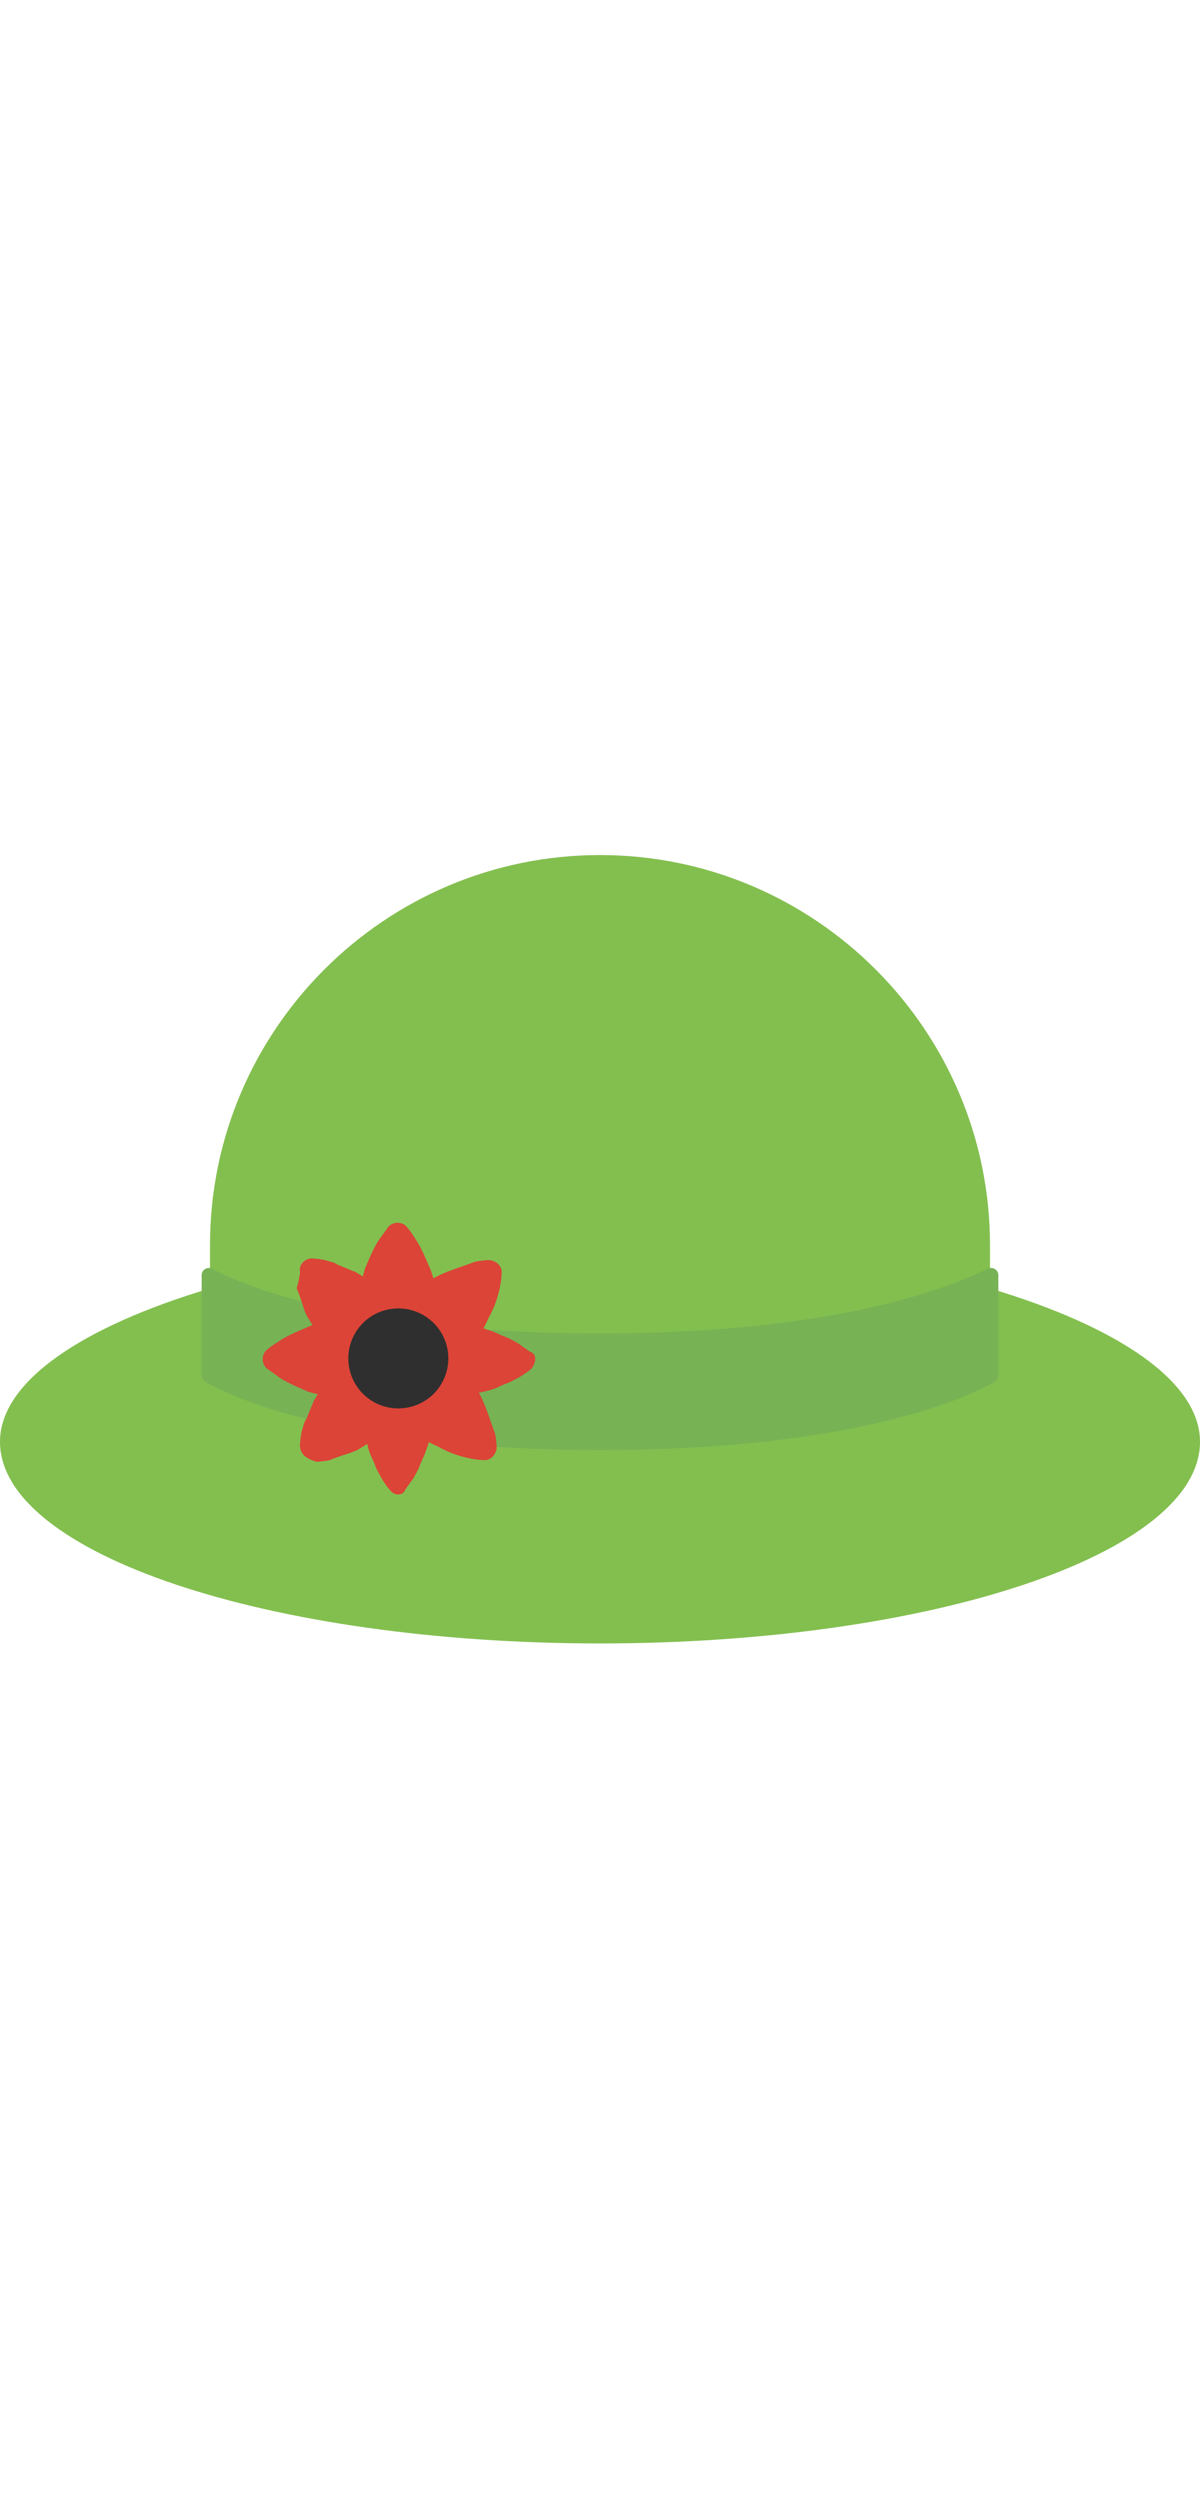
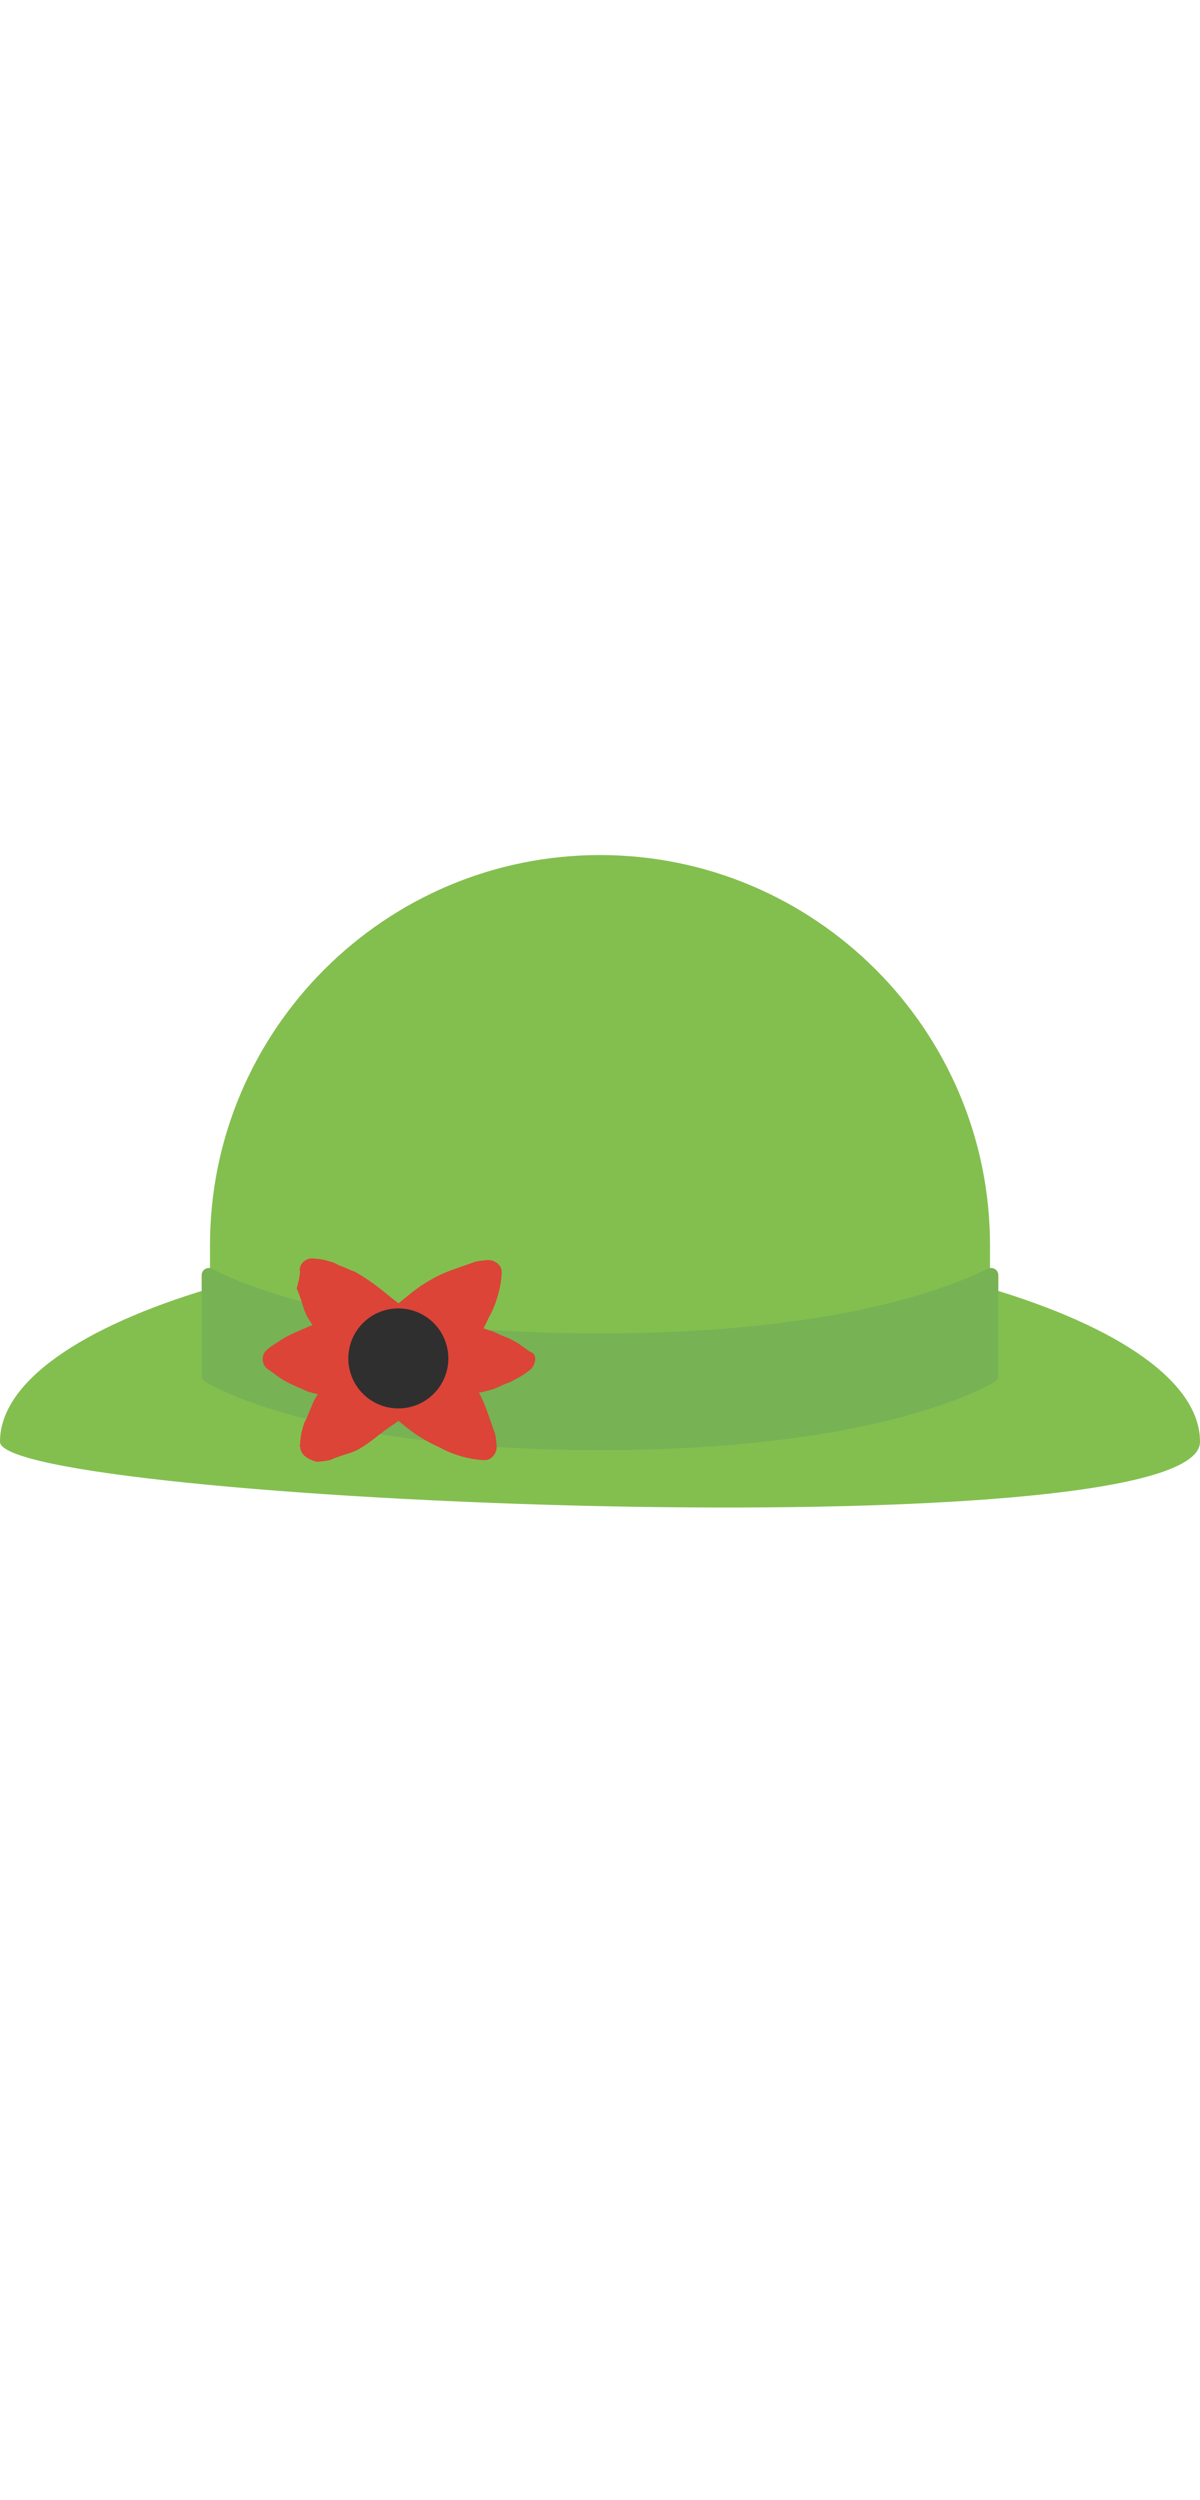
<svg xmlns="http://www.w3.org/2000/svg" id="th_fir_u1F452-womanshat" width="100%" height="100%" version="1.1" preserveAspectRatio="xMidYMid meet" viewBox="0 0 72 72" style="height:150px" data-uid="fir_u1F452-womanshat" data-keyword="u1F452-womanshat" data-complex="true" data-coll="fir" data-c="{&quot;ffe1ab&quot;:[&quot;fir_u1F452-womanshat_l_0&quot;],&quot;c4a6ff&quot;:[&quot;fir_u1F452-womanshat_l_1&quot;],&quot;ffffff&quot;:[&quot;fir_u1F452-womanshat_l_g_3&quot;,&quot;fir_u1F452-womanshat_l_g_4&quot;,&quot;fir_u1F452-womanshat_l_g_5&quot;,&quot;fir_u1F452-womanshat_l_g_6&quot;],&quot;ffb636&quot;:[&quot;fir_u1F452-womanshat_l_3&quot;]}" data-colors="[&quot;#ffe1ab&quot;,&quot;#c4a6ff&quot;,&quot;#ffffff&quot;,&quot;#ffb636&quot;]">
  <defs id="SvgjsDefs51993" />
-   <path id="fir_u1F452-womanshat_l_0" d="M59.4 38.3V35.7C59.4 22.8 48.9 12.3 36 12.3C23.1 12.3 12.6 22.8 12.6 35.7V38.3C4.9 40.6 0 43.9 0 47.5C0 54.2 16.1 59.6 36 59.6S72 54.2 72 47.5C72 43.9 67.1 40.6 59.4 38.3Z " data-color-original="#ffe1ab" fill="#83bf4f" class="ffe1ab" />
+   <path id="fir_u1F452-womanshat_l_0" d="M59.4 38.3V35.7C59.4 22.8 48.9 12.3 36 12.3C23.1 12.3 12.6 22.8 12.6 35.7V38.3C4.9 40.6 0 43.9 0 47.5S72 54.2 72 47.5C72 43.9 67.1 40.6 59.4 38.3Z " data-color-original="#ffe1ab" fill="#83bf4f" class="ffe1ab" />
  <path id="fir_u1F452-womanshat_l_1" d="M12.1 37.5V43.5C12.1 43.7 12.2 43.8 12.3 43.9C13.5 44.6 20.2 48 36 48S58.5 44.6 59.7 43.9C59.8 43.8 59.9 43.7 59.9 43.5V37.5C59.9 37.2 59.6 37 59.3 37.1C57.3 38.1 50.5 41 36 41S14.7 38.2 12.7 37.1C12.4 37 12.1 37.2 12.1 37.5Z " data-color-original="#c4a6ff" fill="#77b255" class="c4a6ff" />
  <path id="fir_u1F452-womanshat_l_g_3" d="M18.7 36.5S19 36.5 19.5 36.6C19.8 36.7 20 36.7 20.3 36.9C20.6 37 21 37.2 21.3 37.3C22 37.7 22.7 38.2 23.4 38.8C24.2 39.4 24.9 40 25.7 40.7C26.1 41 26.4 41.4 26.7 41.8C27 42.2 27.3 42.5 27.6 42.9C28.2 43.6 28.7 44.4 29 45.1C29.3 45.8 29.5 46.5 29.7 47C29.8 47.5 29.8 47.8 29.8 47.8C29.8 48.2 29.5 48.6 29.1 48.6H29S28.7 48.6 28.2 48.5S27 48.2 26.3 47.8C25.6 47.5 24.8 47 24.1 46.4C23.7 46.1 23.4 45.8 23 45.5C22.6 45.2 22.3 44.8 21.9 44.5C21.2 43.8 20.6 43 20 42.2C19.5 41.4 18.9 40.8 18.5 40.1C18.3 39.8 18.2 39.4 18.1 39.1C18 38.8 17.9 38.5 17.8 38.3C18 37.6 18 37.3 18 37.3C17.9 36.9 18.3 36.5 18.7 36.5Z " data-color-original="ffffff" fill="#db4437" class="ffffff" />
-   <path id="fir_u1F452-womanshat_l_g_4" d="M23.4 50.4S23.2 50.2 22.9 49.7C22.8 49.5 22.6 49.2 22.5 48.9C22.4 48.6 22.2 48.3 22.1 47.9C21.9 47.2 21.8 46.3 21.6 45.4C21.5 44.5 21.3 43.5 21.3 42.5V41C21.3 40.5 21.4 40 21.4 39.6C21.5 38.7 21.7 37.8 21.9 37.1C22.2 36.4 22.5 35.7 22.8 35.3C23.1 34.9 23.3 34.6 23.3 34.6C23.6 34.3 24 34.3 24.3 34.5L24.4 34.6S24.6 34.8 24.9 35.3C25.2 35.7 25.5 36.4 25.8 37.1C26.1 37.8 26.2 38.7 26.3 39.6C26.4 40.1 26.4 40.5 26.4 41V42.5C26.4 43.5 26.3 44.5 26.1 45.4C25.9 46.3 25.9 47.2 25.6 47.9C25.5 48.3 25.3 48.6 25.2 48.9C25.1 49.2 24.9 49.5 24.8 49.7C24.5 50.1 24.3 50.4 24.3 50.4C24.2 50.7 23.7 50.8 23.4 50.4C23.4 50.5 23.4 50.5 23.4 50.4Z " data-color-original="ffffff" fill="#db4437" class="ffffff" />
  <path id="fir_u1F452-womanshat_l_g_5" d="M18 47.7S18 47.4 18.1 46.9C18.2 46.6 18.2 46.4 18.4 46.1C18.5 45.8 18.7 45.4 18.8 45.1C19.2 44.4 19.7 43.7 20.3 43C20.9 42.2 21.5 41.5 22.2 40.7C22.5 40.3 22.9 40 23.3 39.7C23.7 39.4 24 39.1 24.4 38.8C25.1 38.2 25.9 37.7 26.6 37.4C27.3 37.1 28 36.9 28.5 36.7C29 36.6 29.3 36.6 29.3 36.6C29.7 36.6 30.1 36.9 30.1 37.3V37.4S30.1 37.7 30 38.2S29.7 39.4 29.3 40.1C29 40.8 28.5 41.6 27.9 42.3C27.6 42.7 27.3 43 27 43.4C26.7 43.8 26.3 44.1 26 44.5C25.3 45.2 24.5 45.8 23.7 46.4C22.9 46.9 22.3 47.5 21.6 47.9C21.3 48.1 20.9 48.2 20.6 48.3C20.3 48.4 20 48.5 19.8 48.6C19.3 48.7 19 48.7 19 48.7C18.3 48.5 18 48.2 18 47.7C17.9 47.8 17.9 47.7 18 47.7Z " data-color-original="ffffff" fill="#db4437" class="ffffff" />
  <path id="fir_u1F452-womanshat_l_g_6" d="M31.9 43.1S31.7 43.3 31.2 43.6C31 43.7 30.7 43.9 30.4 44C30.1 44.1 29.8 44.3 29.4 44.4C28.7 44.6 27.8 44.7 26.9 44.9C26 45 25 45.2 24 45.2H22.5C22 45 21.5 45 21 45C20.1 44.9 19.2 44.7 18.5 44.5C17.8 44.2 17.1 43.9 16.7 43.6C16.3 43.3 16 43.1 16 43.1C15.7 42.8 15.7 42.4 15.9 42.1L16 42S16.2 41.8 16.7 41.5C17.1 41.2 17.8 40.9 18.5 40.6C19.2 40.3 20.1 40.2 21 40.1C21.5 40 21.9 40 22.4 40H23.9C24.9 40 25.9 40.1 26.8 40.3C27.7 40.5 28.6 40.5 29.3 40.8C29.7 40.9 30 41.1 30.3 41.2C30.6 41.3 30.9 41.5 31.1 41.6C31.5 41.9 31.8 42.1 31.8 42.1C32.2 42.2 32.2 42.7 31.9 43.1C31.9 43 31.9 43.1 31.9 43.1Z " data-color-original="ffffff" fill="#db4437" class="ffffff" />
  <path id="fir_u1F452-womanshat_l_3" d="M23.9 39.5A3 3 0 0 1 26.9 42.5A3 3 0 0 1 23.9 45.5A3 3 0 0 1 20.9 42.5A3 3 0 0 1 23.9 39.5Z " fill="#2f2f2f" data-topath-type="circle" data-topath-id="SvgjsCircle52000" class="ffb636" />
</svg>